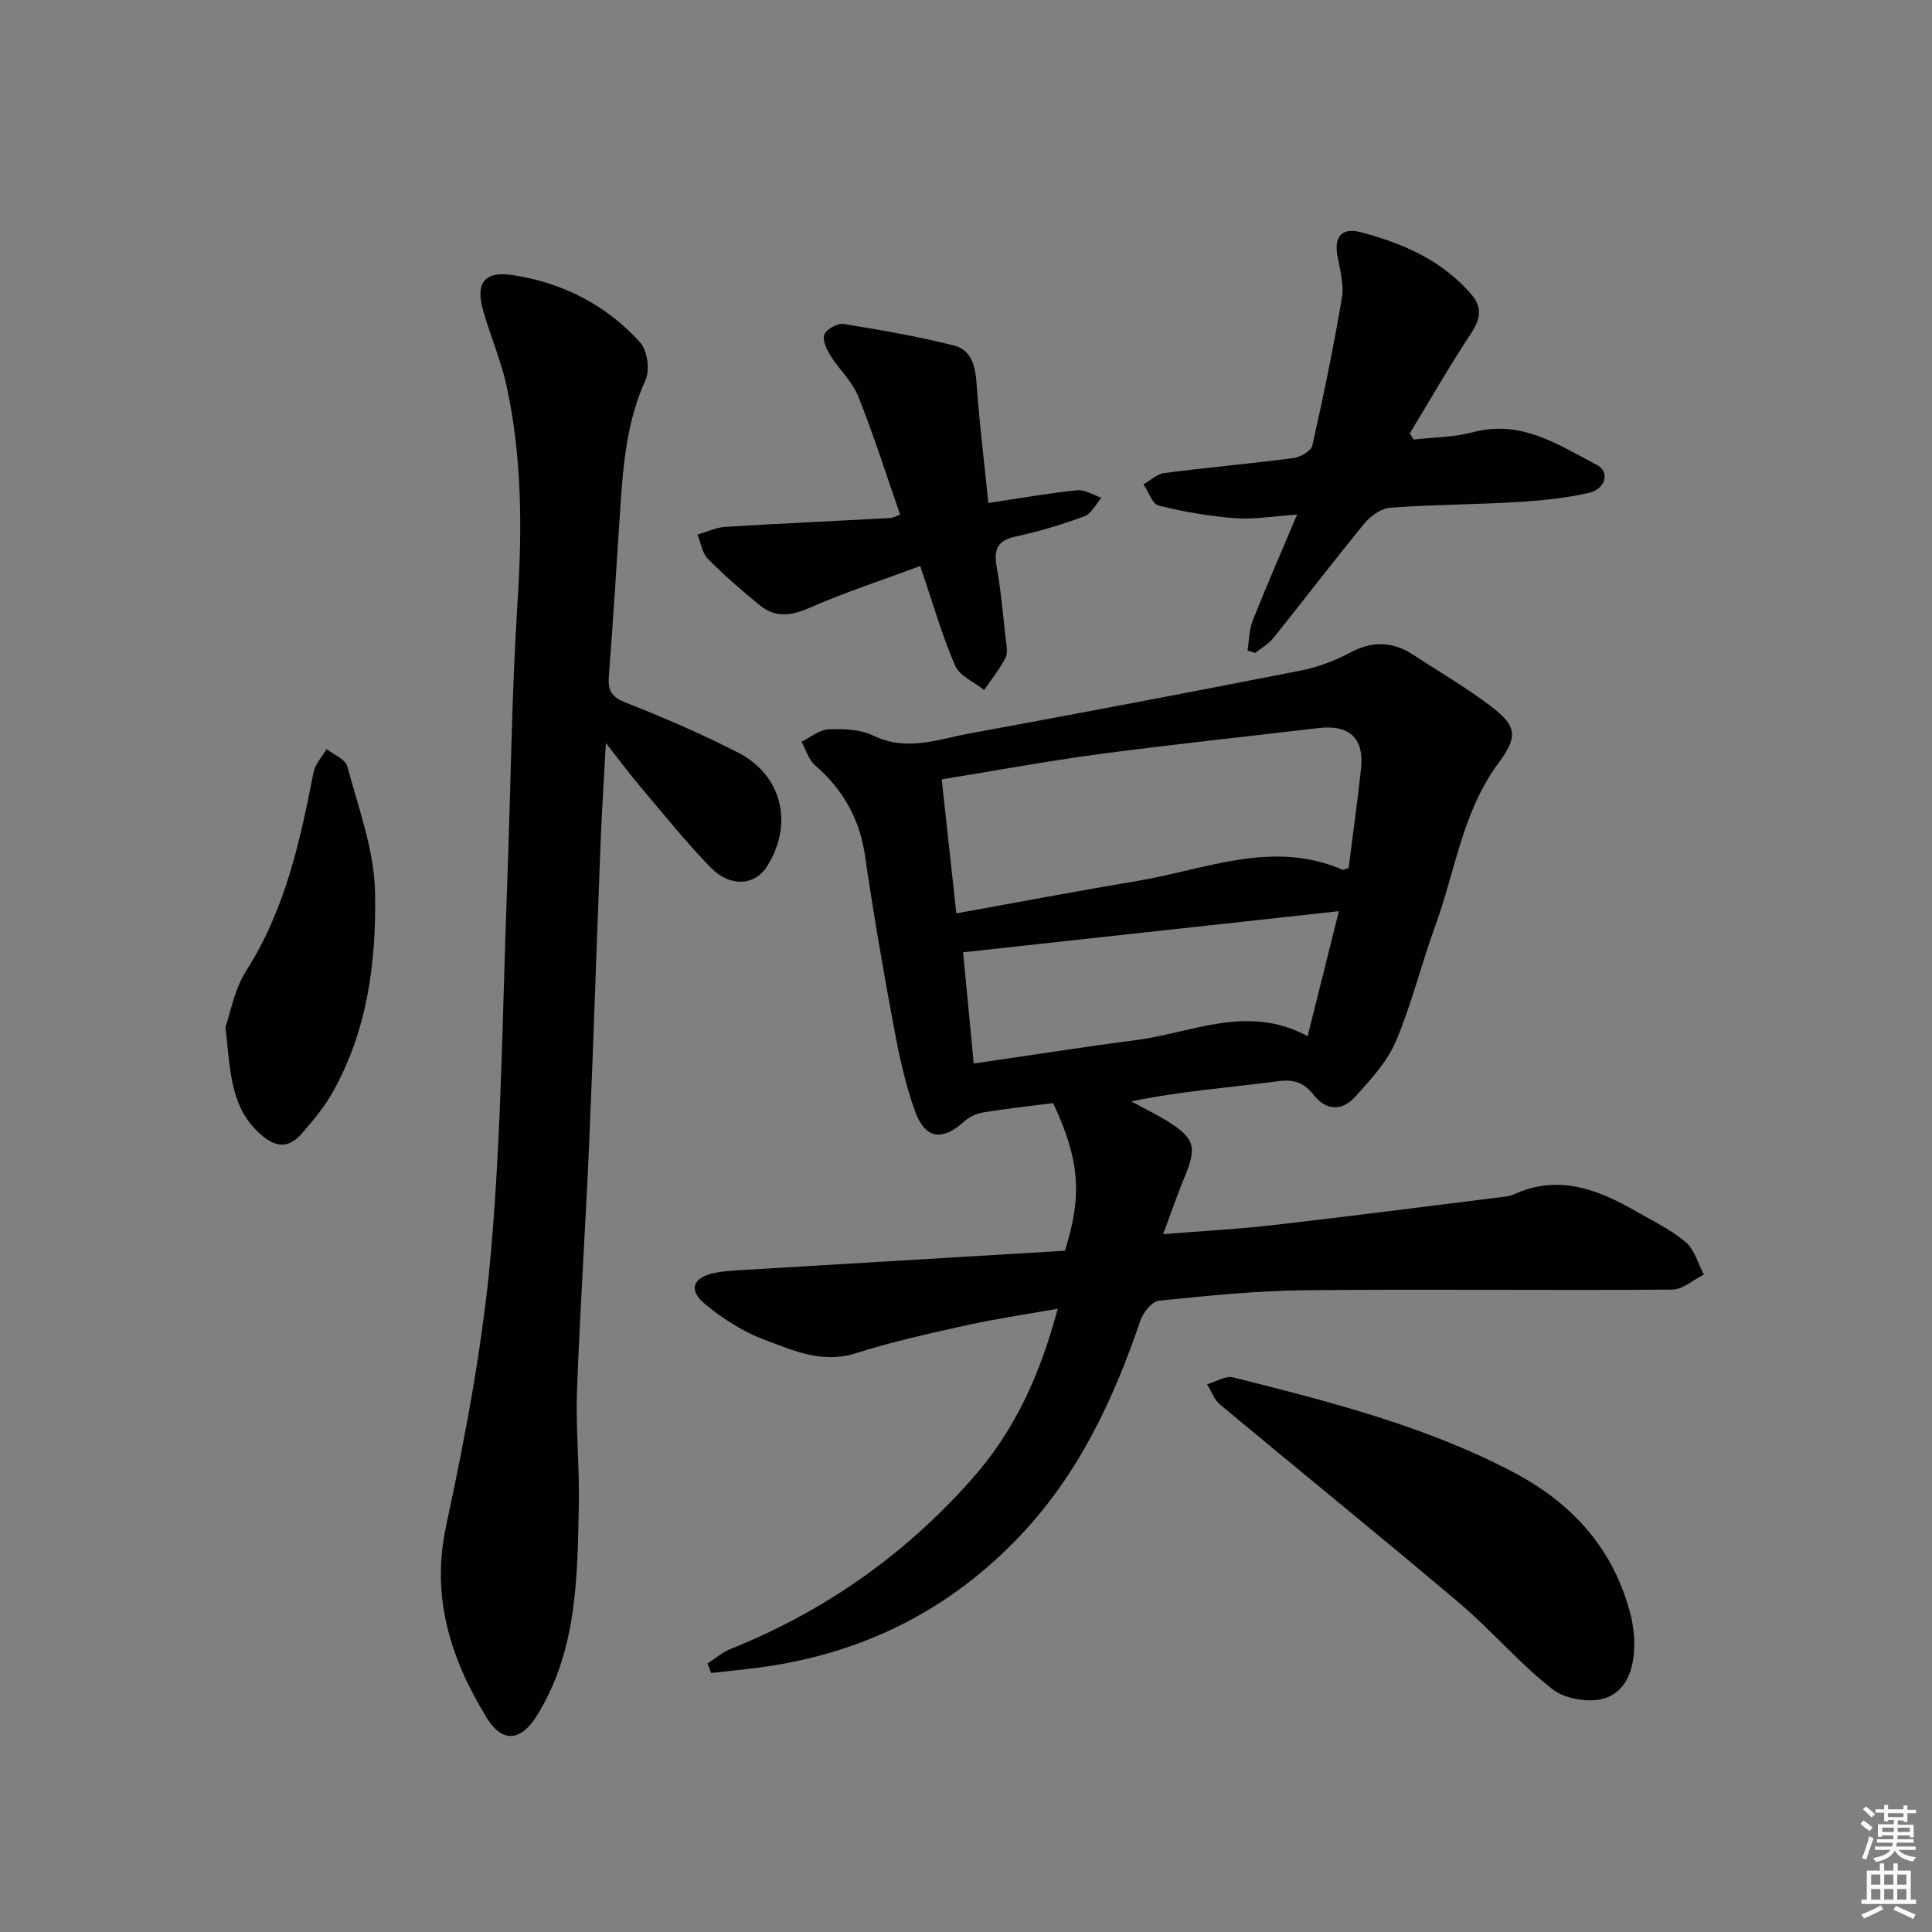
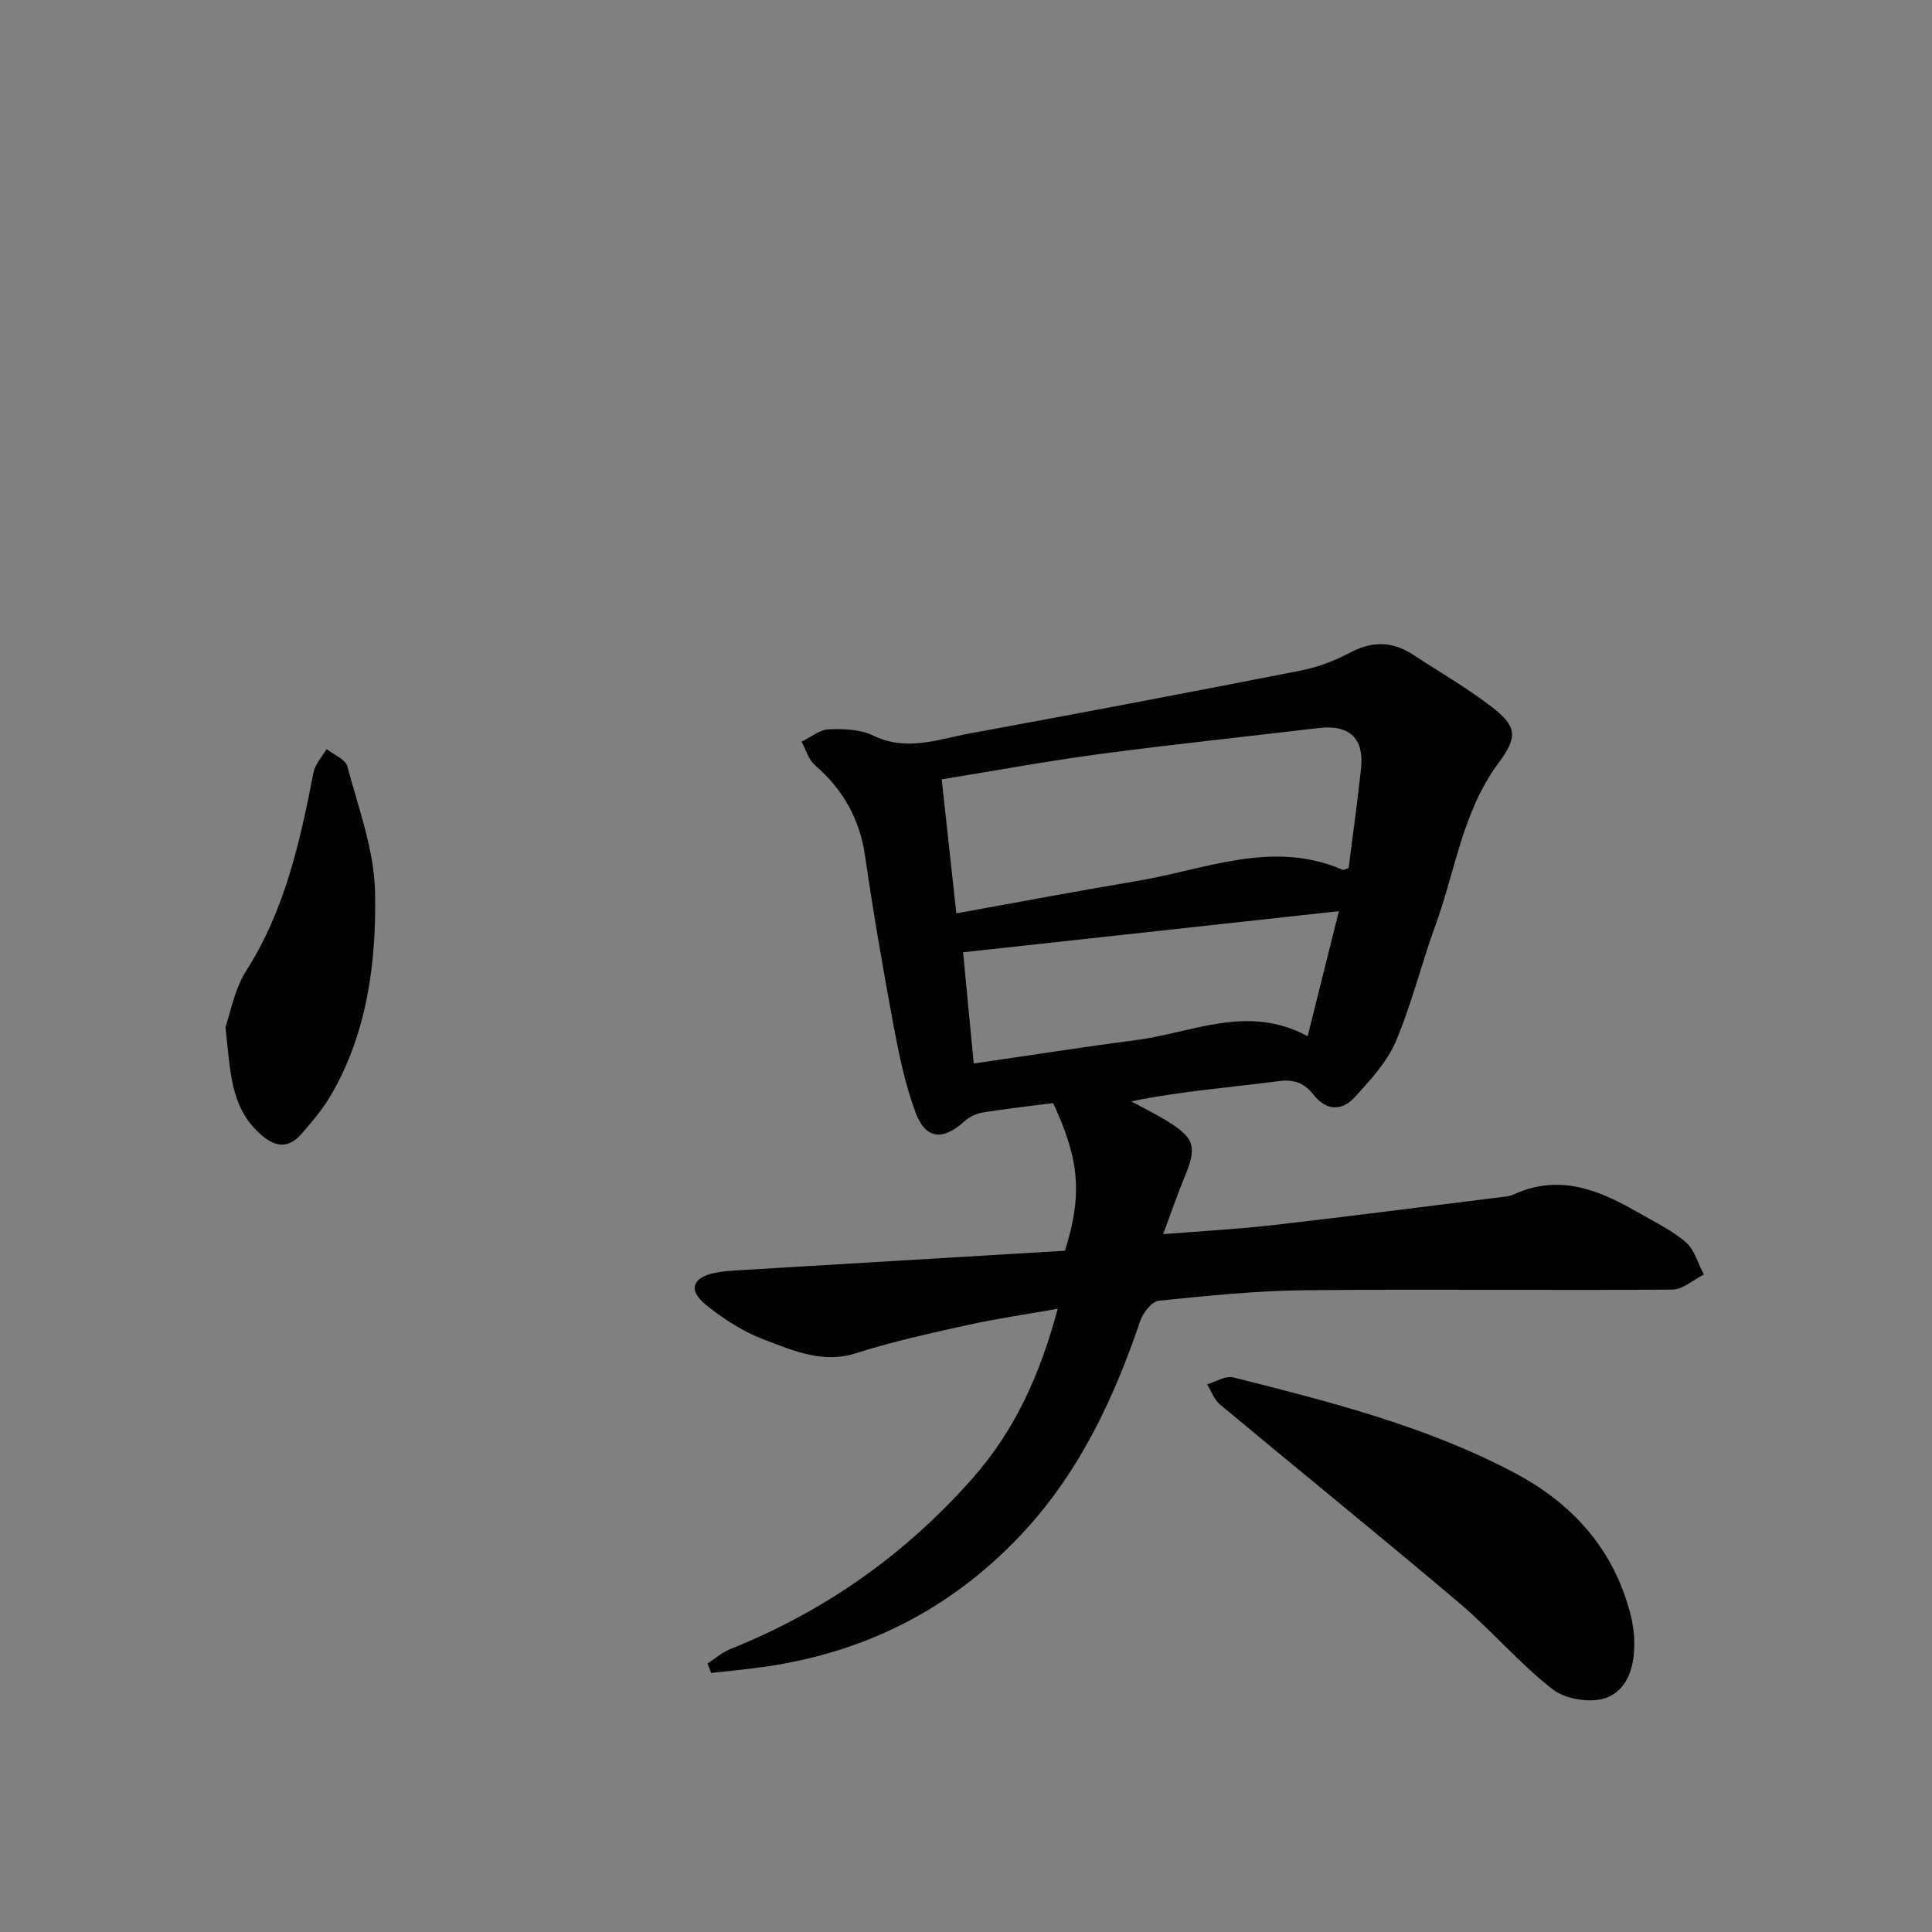
<svg xmlns="http://www.w3.org/2000/svg" enable-background="new 0 0 400 400" viewBox="0 0 400 400">
  <rect x="0" y="0" width="400" height="400" fill="#808080" stroke="none" />
  <g fill="#010100">
    <path d="m218.04 228.38c-5 .65-9.78 1.16-14.52 1.94-1.37.22-2.85.93-3.88 1.86-4.48 4.05-8.02 3.73-10.12-1.95-2.11-5.71-3.37-11.78-4.5-17.79-2.19-11.72-4.21-23.48-5.93-35.27-1.11-7.66-4.56-13.71-10.34-18.73-1.34-1.16-1.89-3.22-2.8-4.87 1.86-.91 3.7-2.49 5.6-2.57 3.09-.13 6.57-.01 9.26 1.3 6.89 3.35 13.4.76 19.96-.45 22.84-4.19 45.66-8.53 68.45-13 3.54-.69 7.08-2.01 10.26-3.71 4.61-2.47 8.82-2.39 13.1.42 5.41 3.55 11.05 6.8 16.17 10.72 5.36 4.1 5.52 6.27 1.51 11.68-7.47 10.05-8.96 22.38-13.09 33.69-2.9 7.94-4.89 16.24-8.19 23.99-1.82 4.26-5.25 7.95-8.43 11.46-2.62 2.89-5.86 2.98-8.54-.38-1.88-2.37-3.88-3.33-7.24-2.89-10.02 1.33-20.13 2.05-30.56 4.2 2.45 1.33 4.96 2.55 7.34 4.01 5.84 3.58 6.31 5.38 3.68 11.72-1.51 3.65-2.79 7.4-4.41 11.76 7.99-.64 15.38-1.03 22.72-1.87 15.66-1.79 31.3-3.82 46.95-5.76.99-.12 2.04-.19 2.92-.6 9.26-4.26 17.45-1.03 25.44 3.57 3.46 1.99 7.15 3.75 10.15 6.3 1.83 1.56 2.55 4.44 3.77 6.72-2.19 1.09-4.37 3.11-6.56 3.12-25.32.19-50.65-.13-75.97.13-10.12.1-20.24 1.14-30.32 2.17-1.43.15-3.25 2.45-3.82 4.12-5.56 16.36-12.79 31.74-24.83 44.47-14.48 15.31-32.23 24.25-53.03 27.21-3.65.52-7.33.85-11 1.27-.25-.65-.51-1.3-.76-1.95 1.58-1.02 3.04-2.32 4.75-3.01 19.5-7.81 36.14-19.52 50.1-35.31 8.85-10.01 14.04-21.61 17.66-35.14-6.52 1.16-12.64 2.04-18.66 3.37-7.76 1.72-15.56 3.43-23.12 5.84-6.9 2.2-12.86-.52-18.79-2.73-4.43-1.65-8.66-4.34-12.34-7.35s-2.7-5.61 1.96-6.57c1.77-.36 3.6-.45 5.42-.56 22.52-1.36 45.05-2.7 67.03-4.01 3.67-11.69 2.98-18.92-2.45-30.57zm-20.04-39.28c13.1-2.36 25.32-4.68 37.58-6.73 14.02-2.35 27.86-8.59 42.37-2.3.22.09.58-.15 1.27-.35.85-6.72 1.8-13.6 2.56-20.5.7-6.38-2.37-9.24-8.81-8.48-15.15 1.79-30.33 3.39-45.46 5.4-10.79 1.44-21.5 3.43-32.54 5.22 1.03 9.41 2 18.27 3.03 27.74zm79.2-.45c-26.25 2.87-51.85 5.67-77.8 8.51.76 7.95 1.45 15.15 2.2 23.03 11.53-1.67 22.61-3.42 33.74-4.87 11.58-1.51 23.01-7.51 35.39-.78 2.14-8.55 4.13-16.54 6.47-25.89z" />
-     <path d="m125.44 153.83c-.43 7.97-.86 14.55-1.11 21.13-.81 20.6-1.46 41.21-2.35 61.81-.74 17.1-1.9 34.18-2.52 51.28-.28 7.79.54 15.62.38 23.42-.3 15.09-.31 30.33-8.72 43.79-3.31 5.29-7.13 5.66-10.39.33-7.4-12.13-11.56-24.82-8.36-39.71 4.04-18.77 7.63-37.79 9.3-56.89 2.19-25.15 2.37-50.47 3.33-75.72.74-19.61.91-39.24 2.16-58.82.96-15.03.92-29.9-2.3-44.62-1.16-5.32-3.39-10.39-4.86-15.65-1.59-5.68.37-8.11 6.19-7.22 10.32 1.58 19.34 6.19 26.35 13.94 1.5 1.65 2.05 5.69 1.12 7.75-3.81 8.39-4.63 17.22-5.21 26.17-.77 11.78-1.5 23.56-2.4 35.33-.22 2.95.7 4.22 3.58 5.35 7.86 3.1 15.65 6.46 23.17 10.31 9.21 4.71 11.55 14.92 5.95 23.65-2.49 3.88-7.55 4.3-11.58.18-5.22-5.34-9.89-11.22-14.73-16.93-2.15-2.54-4.11-5.2-7-8.88z" />
-     <path d="m292.67 91c4.1-.47 8.33-.45 12.28-1.51 9.99-2.68 17.72 2.61 25.72 6.8 2.68 1.4 1.78 4.96-1.73 5.76-4.82 1.1-9.82 1.59-14.76 1.89-8.79.53-17.61.53-26.38 1.18-1.87.14-4.05 1.72-5.32 3.26-6.41 7.81-12.53 15.85-18.85 23.73-.99 1.23-2.49 2.06-3.76 3.07-.53-.16-1.05-.33-1.58-.49.34-2.08.32-4.31 1.08-6.22 2.79-7.05 5.83-14 9.18-21.93-5.04.34-8.96 1.05-12.8.75-5.33-.41-10.67-1.32-15.85-2.61-1.33-.33-2.12-2.87-3.15-4.4 1.42-.81 2.78-2.15 4.28-2.34 8.89-1.15 17.83-1.93 26.73-3.1 1.45-.19 3.69-1.45 3.94-2.59 2.29-10.16 4.41-20.37 6.13-30.64.47-2.81-.46-5.9-.96-8.83-.67-3.87 1.1-5.66 4.65-4.75 8.79 2.26 16.97 5.81 23.1 12.91 2.33 2.7 1.91 5.11-.05 8.07-4.47 6.75-8.49 13.8-12.69 20.72.25.43.52.85.79 1.27z" />
    <path d="m338.33 338.98c.33 6.42-1.6 11.09-5.92 12.58-3.16 1.09-8.31.25-10.96-1.81-6.91-5.38-12.65-12.22-19.36-17.9-16.37-13.85-33.04-27.34-49.51-41.07-1.21-1.01-1.79-2.76-2.66-4.17 1.81-.52 3.81-1.84 5.39-1.44 19.94 5.03 39.91 10.06 58.24 19.76 12.15 6.43 20.69 15.97 24.1 29.59.24.96.4 1.95.53 2.94.14 1 .19 2 .15 1.52z" />
-     <path d="m186.36 106.55c-2.87-8.24-5.46-16.46-8.65-24.44-1.25-3.13-4-5.63-5.82-8.57-.79-1.27-1.69-3.27-1.2-4.33.52-1.13 2.74-2.33 3.99-2.13 7.65 1.23 15.31 2.56 22.83 4.45 3.62.91 4.44 4.31 4.69 7.97.56 8.05 1.56 16.07 2.43 24.64 6.63-.99 12.47-2.04 18.36-2.64 1.62-.17 3.37 1 5.06 1.55-1.16 1.32-2.08 3.3-3.53 3.84-4.65 1.72-9.43 3.16-14.28 4.2-3.91.84-4.5 2.85-3.87 6.38.87 4.89 1.3 9.86 1.85 14.81.15 1.31.5 2.89-.04 3.93-1.21 2.35-2.92 4.44-4.42 6.64-2.06-1.65-5.09-2.89-6.01-5.03-2.74-6.33-4.64-13.02-7.23-20.63-7.95 2.95-15.63 5.46-22.99 8.69-3.79 1.67-7.04 2-10.18-.54-3.74-3.02-7.39-6.2-10.77-9.62-1.2-1.21-1.48-3.33-2.18-5.03 1.93-.56 3.83-1.49 5.78-1.61 11.38-.71 22.77-1.21 34.16-1.83.62-.04 1.23-.42 2.02-.7z" />
    <path d="m46.68 212.64c1-2.81 1.82-7.75 4.29-11.64 8.05-12.63 11.15-26.76 13.94-41.09.33-1.72 1.78-3.22 2.71-4.82 1.48 1.17 3.9 2.1 4.29 3.57 2.29 8.61 5.57 17.31 5.74 26.04.28 14.41-1.56 28.88-9 41.82-1.7 2.96-3.97 5.65-6.23 8.24-3.29 3.77-6.4 2.21-9.31-.71-5.43-5.42-5.43-12.54-6.43-21.41z" />
  </g>
-   <path d="m385.2 377.6.6-.7c.6.4 1.3.9 1.9 1.5l-.6.7c-.8-.5-1.4-1-1.9-1.5zm.3 7.1c.6-1.4 1.1-2.9 1.5-4.5.3.1.6.3.9.4-.5 1.4-1 2.9-1.5 4.4zm.2-10.1.6-.6c.7.5 1.3 1.1 1.9 1.6l-.7.7c-.6-.6-1.2-1.2-1.8-1.7zm8.4-.8h.8v.9h1.8v.7h-1.8v1.8h-.8v-.3h-1.2v.9h3.3v2.6h-.8v-.4h-2.5c0 .3 0 .6-.1.8h3.4v.7h-3.5c0 .3-.1.6-.1.8h4v.7h-3.5c.7.9 1.9 1.3 3.6 1.5-.2.2-.4.5-.6.9-1.9-.3-3.2-1.1-3.8-2.3-.5 1.1-1.8 2-3.9 2.4-.2-.3-.4-.5-.6-.8 1.9-.4 3.1-.9 3.6-1.7h-3.2v-.7h3.5c.1-.2.1-.5.2-.8h-3.3v-.7h3.4c0-.2 0-.5 0-.8h-2.4v.3h-.8v-2.6h3.3v-.9h-1.2v.3h-.8v-1.8h-1.8v-.7h1.8v-.9h.8v.9h3.2zm-4.4 5.5h2.4c0-.3 0-.6 0-.9h-2.4zm1.2-3.1h3.2v-.8h-3.2zm4.4 2.2h-2.4v.9h2.5v-.9z" fill="#fbfcfa" />
-   <path d="m389.2 385.8h.9v1.5h1.9v-1.5h.9v1.5h2.7v6h1.1v.9h-11.3v-.9h1.1v-6h2.7zm.2 8.7.5.8c-1.2.6-2.5 1.3-4 1.9-.2-.3-.3-.6-.6-.8 1.6-.6 3-1.3 4.1-1.9zm-2-4.3h1.9v-2.1h-1.9zm0 3.1h1.9v-2.2h-1.9zm2.7-3.1h1.9v-2.1h-1.9zm0 3.1h1.9v-2.2h-1.9zm2.4 1.3c1.4.6 2.7 1.2 4.1 1.8l-.5.9c-1.5-.7-2.8-1.4-4.1-1.9zm2.2-6.5h-1.9v2.1h1.9zm-1.9 5.2h1.9v-2.2h-1.9z" fill="#fbfcfa" />
</svg>